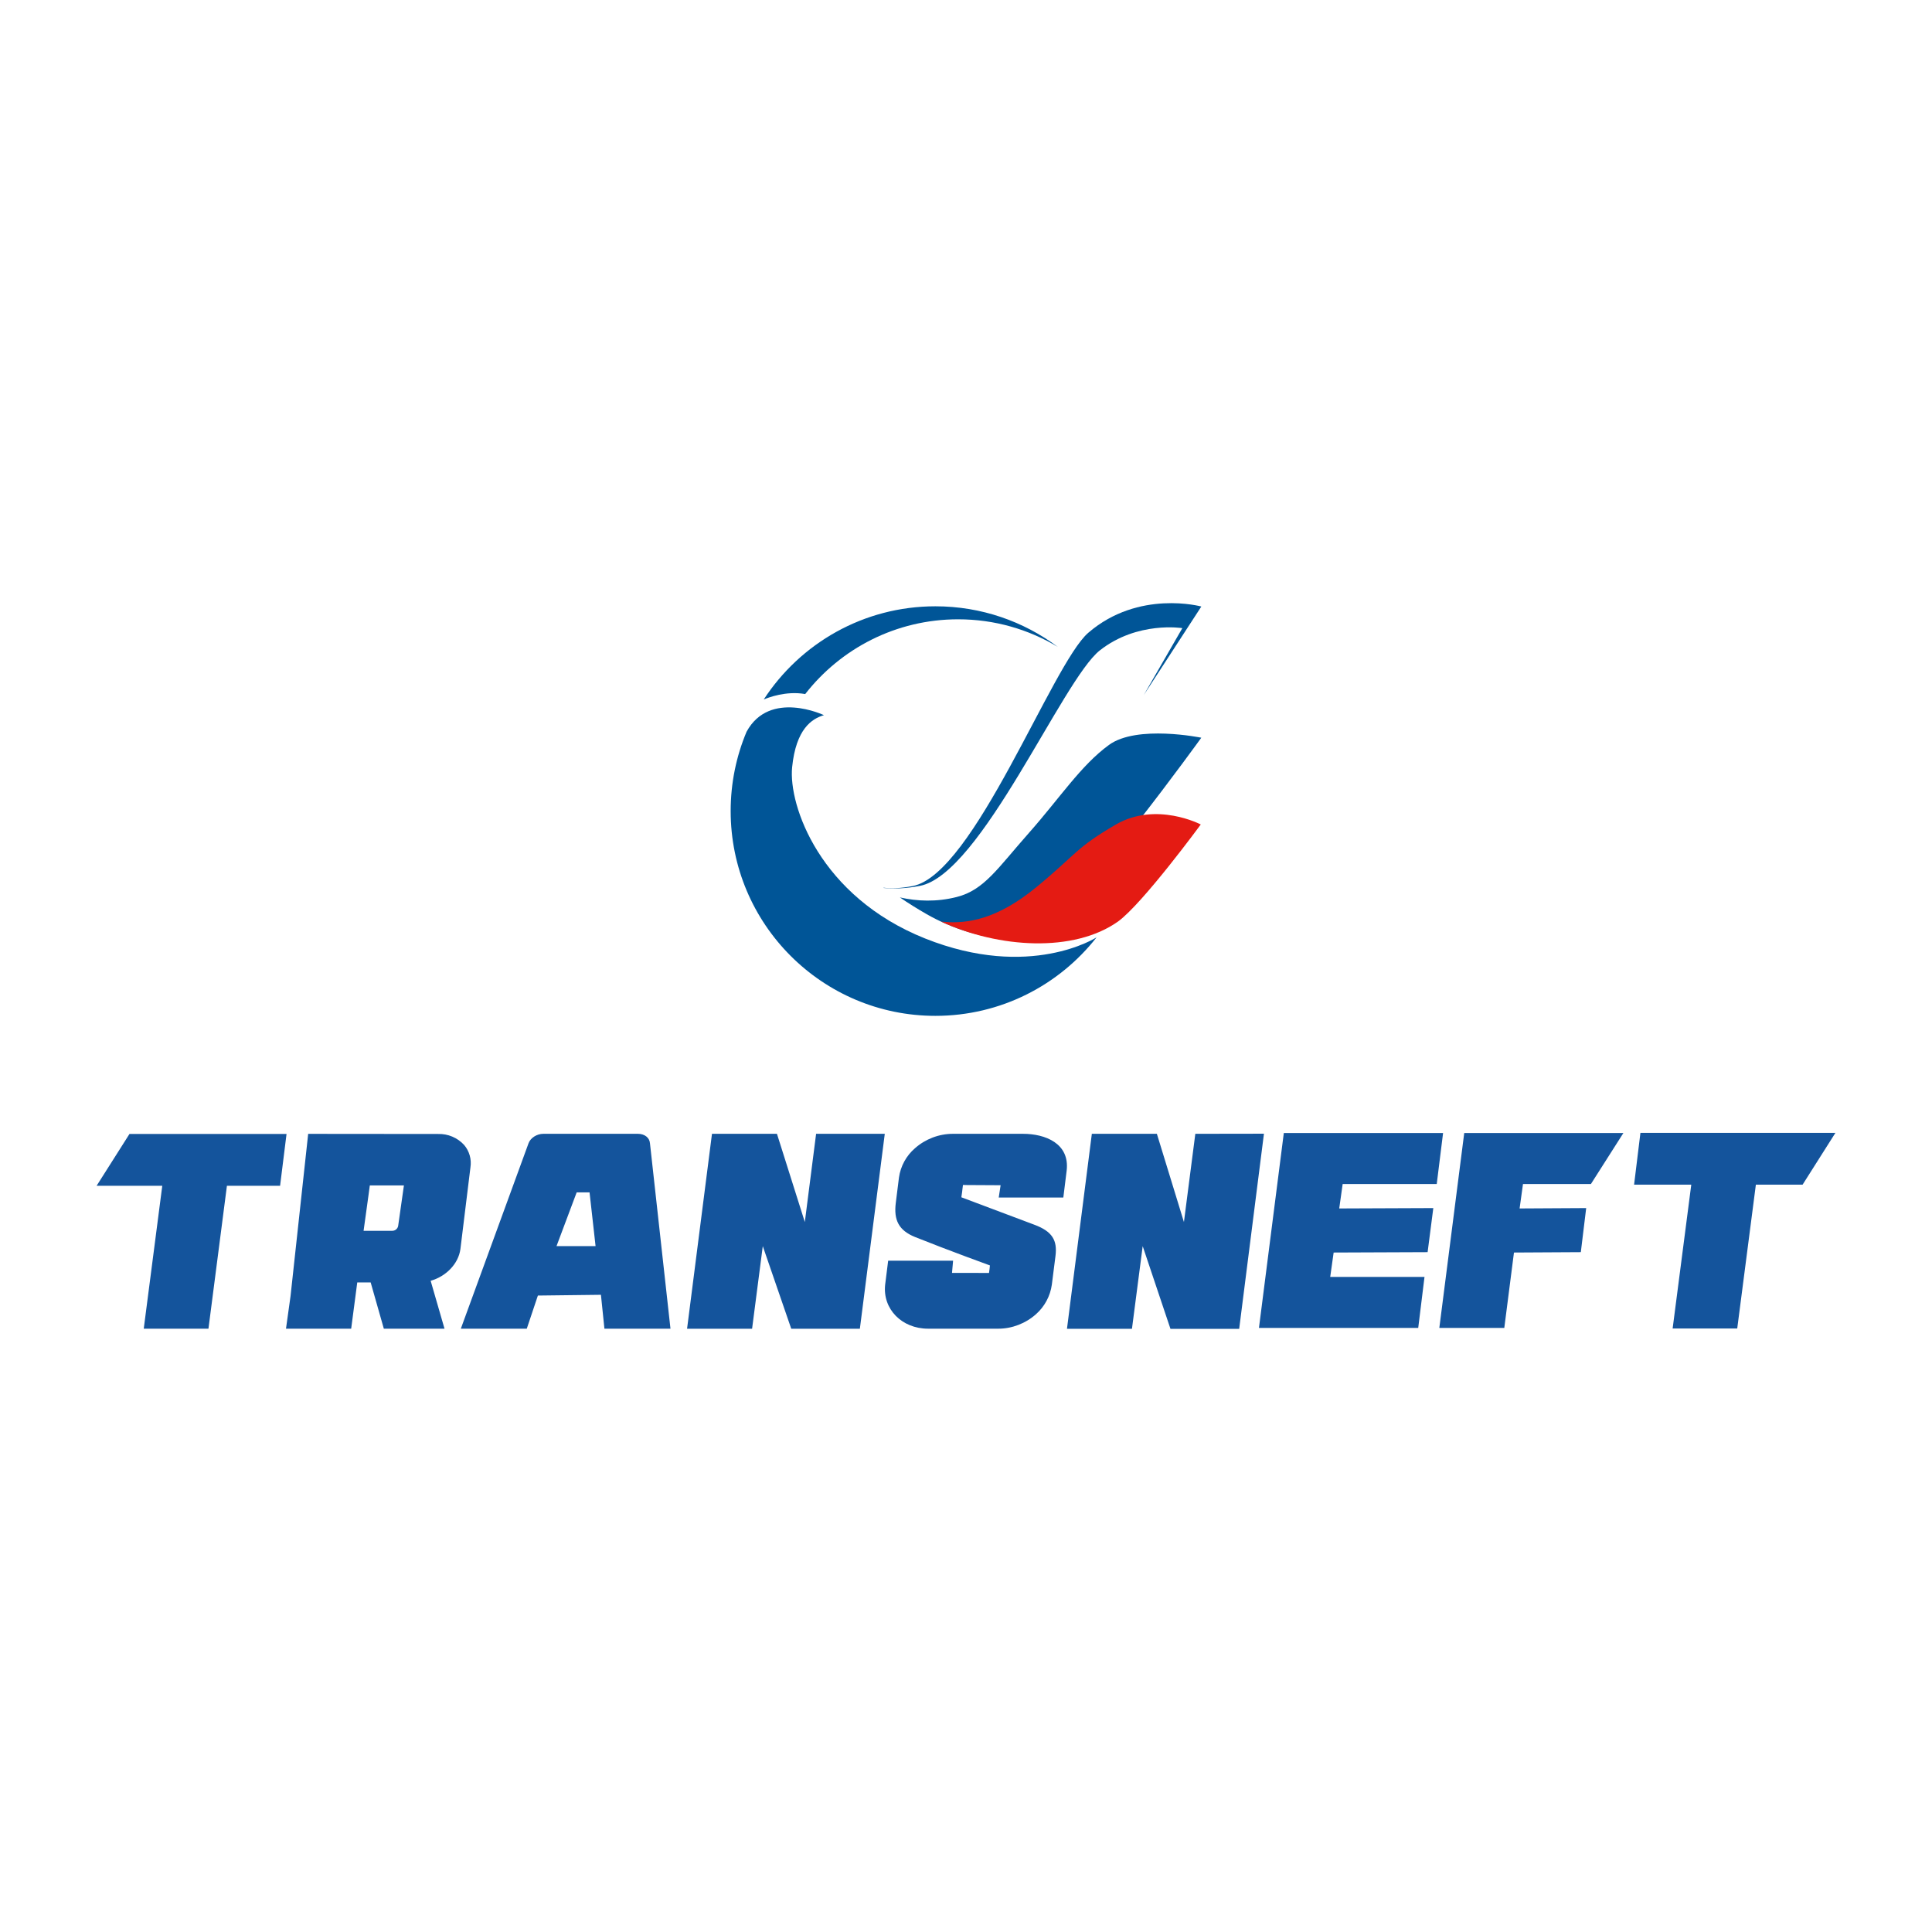
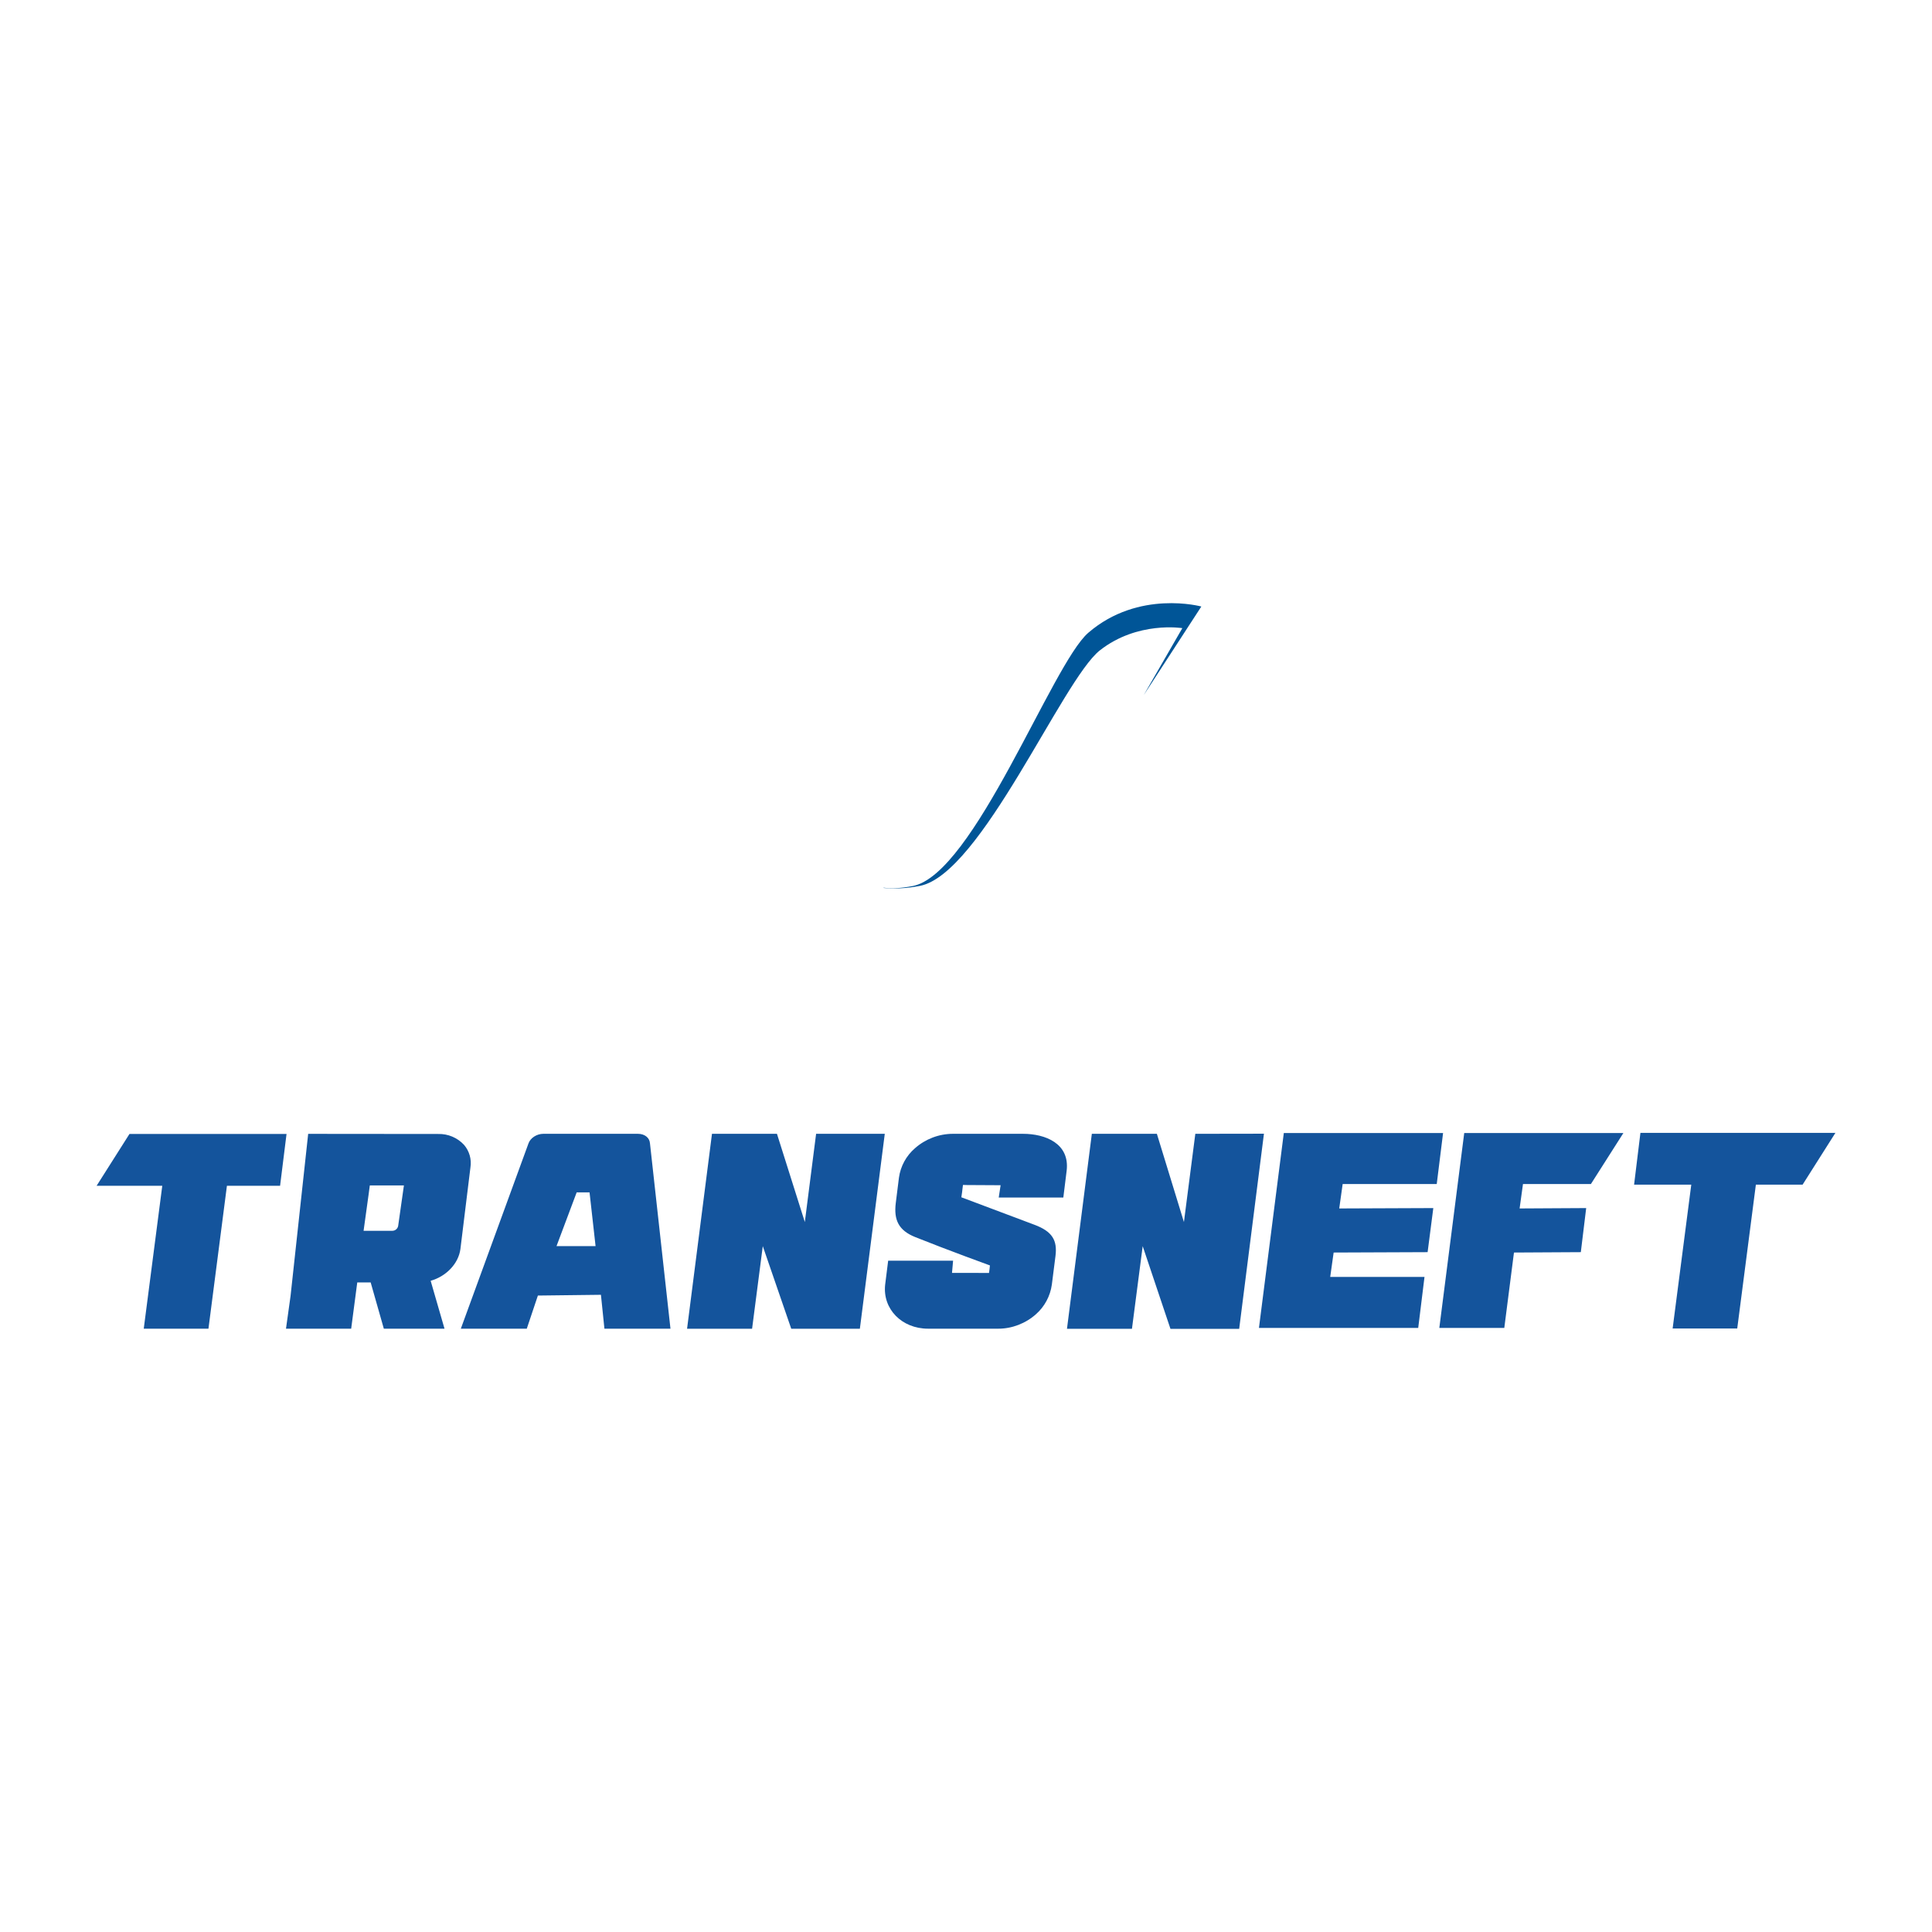
<svg xmlns="http://www.w3.org/2000/svg" width="200" height="200" viewBox="0 0 200 200" fill="none">
-   <path d="M95.763 97.15C84.886 92.809 81.606 83.385 82.002 79.418C82.4 75.454 84.048 74.391 85.296 74.034C85.296 74.034 79.674 71.358 77.284 75.749C76.224 78.274 75.638 81.047 75.638 83.958C75.638 95.668 85.127 105.161 96.832 105.161C103.604 105.161 109.635 101.982 113.515 97.037C113.505 97.041 106.632 101.488 95.762 97.15" fill="#005597" />
-   <path d="M96.832 62.764C89.389 62.764 82.843 66.604 79.062 72.411C79.519 72.215 81.372 71.503 83.328 71.844C83.336 71.845 83.347 71.847 83.356 71.847C87.028 67.138 92.752 64.11 99.183 64.11C102.954 64.11 106.481 65.152 109.495 66.962C105.962 64.325 101.58 62.764 96.832 62.764Z" fill="#005597" />
-   <path d="M95.932 94.637C98.623 96.175 101.582 97.028 104.511 97.304C105.741 97.001 106.916 96.552 107.956 95.963C112.104 93.373 124.359 76.368 124.359 76.368C124.359 76.368 117.687 74.995 114.793 77.12C111.89 79.235 109.721 82.6 106.511 86.226C103.297 89.854 101.886 92.136 99.05 92.854C96.943 93.391 94.944 93.302 93.153 92.9C94.013 93.487 94.93 94.063 95.932 94.637Z" fill="#005597" />
-   <path d="M115.74 95.394C118.307 93.523 124.303 85.35 124.303 85.35C124.303 85.35 119.702 82.937 115.524 85.35C111.344 87.779 111.469 88.392 107.32 91.809C103.178 95.232 100.076 95.614 97.791 95.438C97.664 95.433 97.539 95.407 97.412 95.396C103.393 98.176 111.174 98.633 115.74 95.394Z" fill="#E41B13" />
  <path d="M124.362 62.787C124.362 62.787 117.871 61.005 112.653 65.51C108.906 68.751 100.833 90.493 94.482 91.724C93.251 91.966 92.26 91.992 91.451 91.893C91.464 91.906 91.475 91.916 91.487 91.923C92.556 92.021 93.793 91.984 95.223 91.707C101.569 90.478 109.965 70.406 113.853 67.329C117.744 64.267 122.395 65.025 122.395 65.025L118.401 71.956L124.362 62.787Z" fill="#005597" />
  <path d="M13.402 117.389L10 122.753H16.798L14.881 137.545H21.579L23.491 122.753H28.994L29.662 117.389H13.402ZM169.816 117.277L169.16 122.636H175.08L173.151 137.523H179.838L181.767 122.636H186.604L190 117.277H169.816ZM148.731 122.569L149.387 117.288H132.9L130.326 137.467H146.814L147.464 132.186H137.703L138.058 129.662L147.786 129.623L148.376 125.06L138.637 125.099L138.992 122.569H148.731ZM66.038 117.372H56.244C55.577 117.372 54.91 117.794 54.71 118.361L47.705 137.545H54.532L55.682 134.115L62.208 134.037L62.57 137.545H69.407L67.284 118.35C67.239 117.767 66.728 117.372 66.038 117.372ZM57.611 128.995L59.696 123.437H61.03L61.653 128.995H57.611ZM83.315 126.505L80.43 117.372H73.704L71.125 137.55H77.856L78.963 129.001L81.909 137.55H89.013L91.592 117.372H84.483L83.315 126.505ZM148.998 137.467H155.724L156.725 129.662L163.646 129.623L164.202 125.06L157.309 125.099L157.659 122.569H164.691L168.054 117.288H151.577L148.998 137.467ZM48.044 118.523C47.704 118.152 47.287 117.858 46.823 117.663C46.358 117.467 45.858 117.374 45.354 117.389L31.902 117.377L30.078 134.159L29.606 137.545H36.354L36.983 132.759H38.372L39.734 137.545H46.016L44.581 132.586C46.166 132.142 47.455 130.835 47.661 129.307L48.7 120.846C48.764 120.434 48.739 120.014 48.626 119.613C48.513 119.212 48.314 118.84 48.044 118.523ZM38.15 123.709L38.283 122.714H41.813L41.218 126.9C41.195 127.042 41.121 127.171 41.012 127.265C40.902 127.359 40.762 127.41 40.618 127.411H37.638L38.15 123.709ZM105.906 117.372H98.63C97.19 117.379 95.801 117.908 94.722 118.862C93.817 119.639 93.226 120.72 93.06 121.902L92.732 124.52C92.51 126.294 93.026 127.372 94.739 128.061C98.141 129.423 102.476 130.997 102.476 130.997L102.438 131.363L102.382 131.775L98.552 131.769L98.663 130.507H91.942L91.631 132.987C91.353 135.499 93.343 137.545 96.073 137.545H103.355C104.761 137.545 106.179 137 107.246 136.044C108.14 135.253 108.721 134.169 108.886 132.987L109.264 130.013C109.464 128.406 108.947 127.478 107.074 126.783L99.519 123.942C99.591 123.481 99.63 123.164 99.63 123.109L99.686 122.664L100.108 122.675L103.149 122.692H103.583L103.388 123.97H110.075L110.42 121.185C110.754 118.361 108.196 117.372 105.906 117.372ZM123.739 117.372L122.56 126.505L119.759 117.372H113.027L110.453 137.556H117.18L118.291 129.001L121.165 137.561H128.28L130.843 117.361L123.739 117.372Z" fill="#14549C" />
</svg>